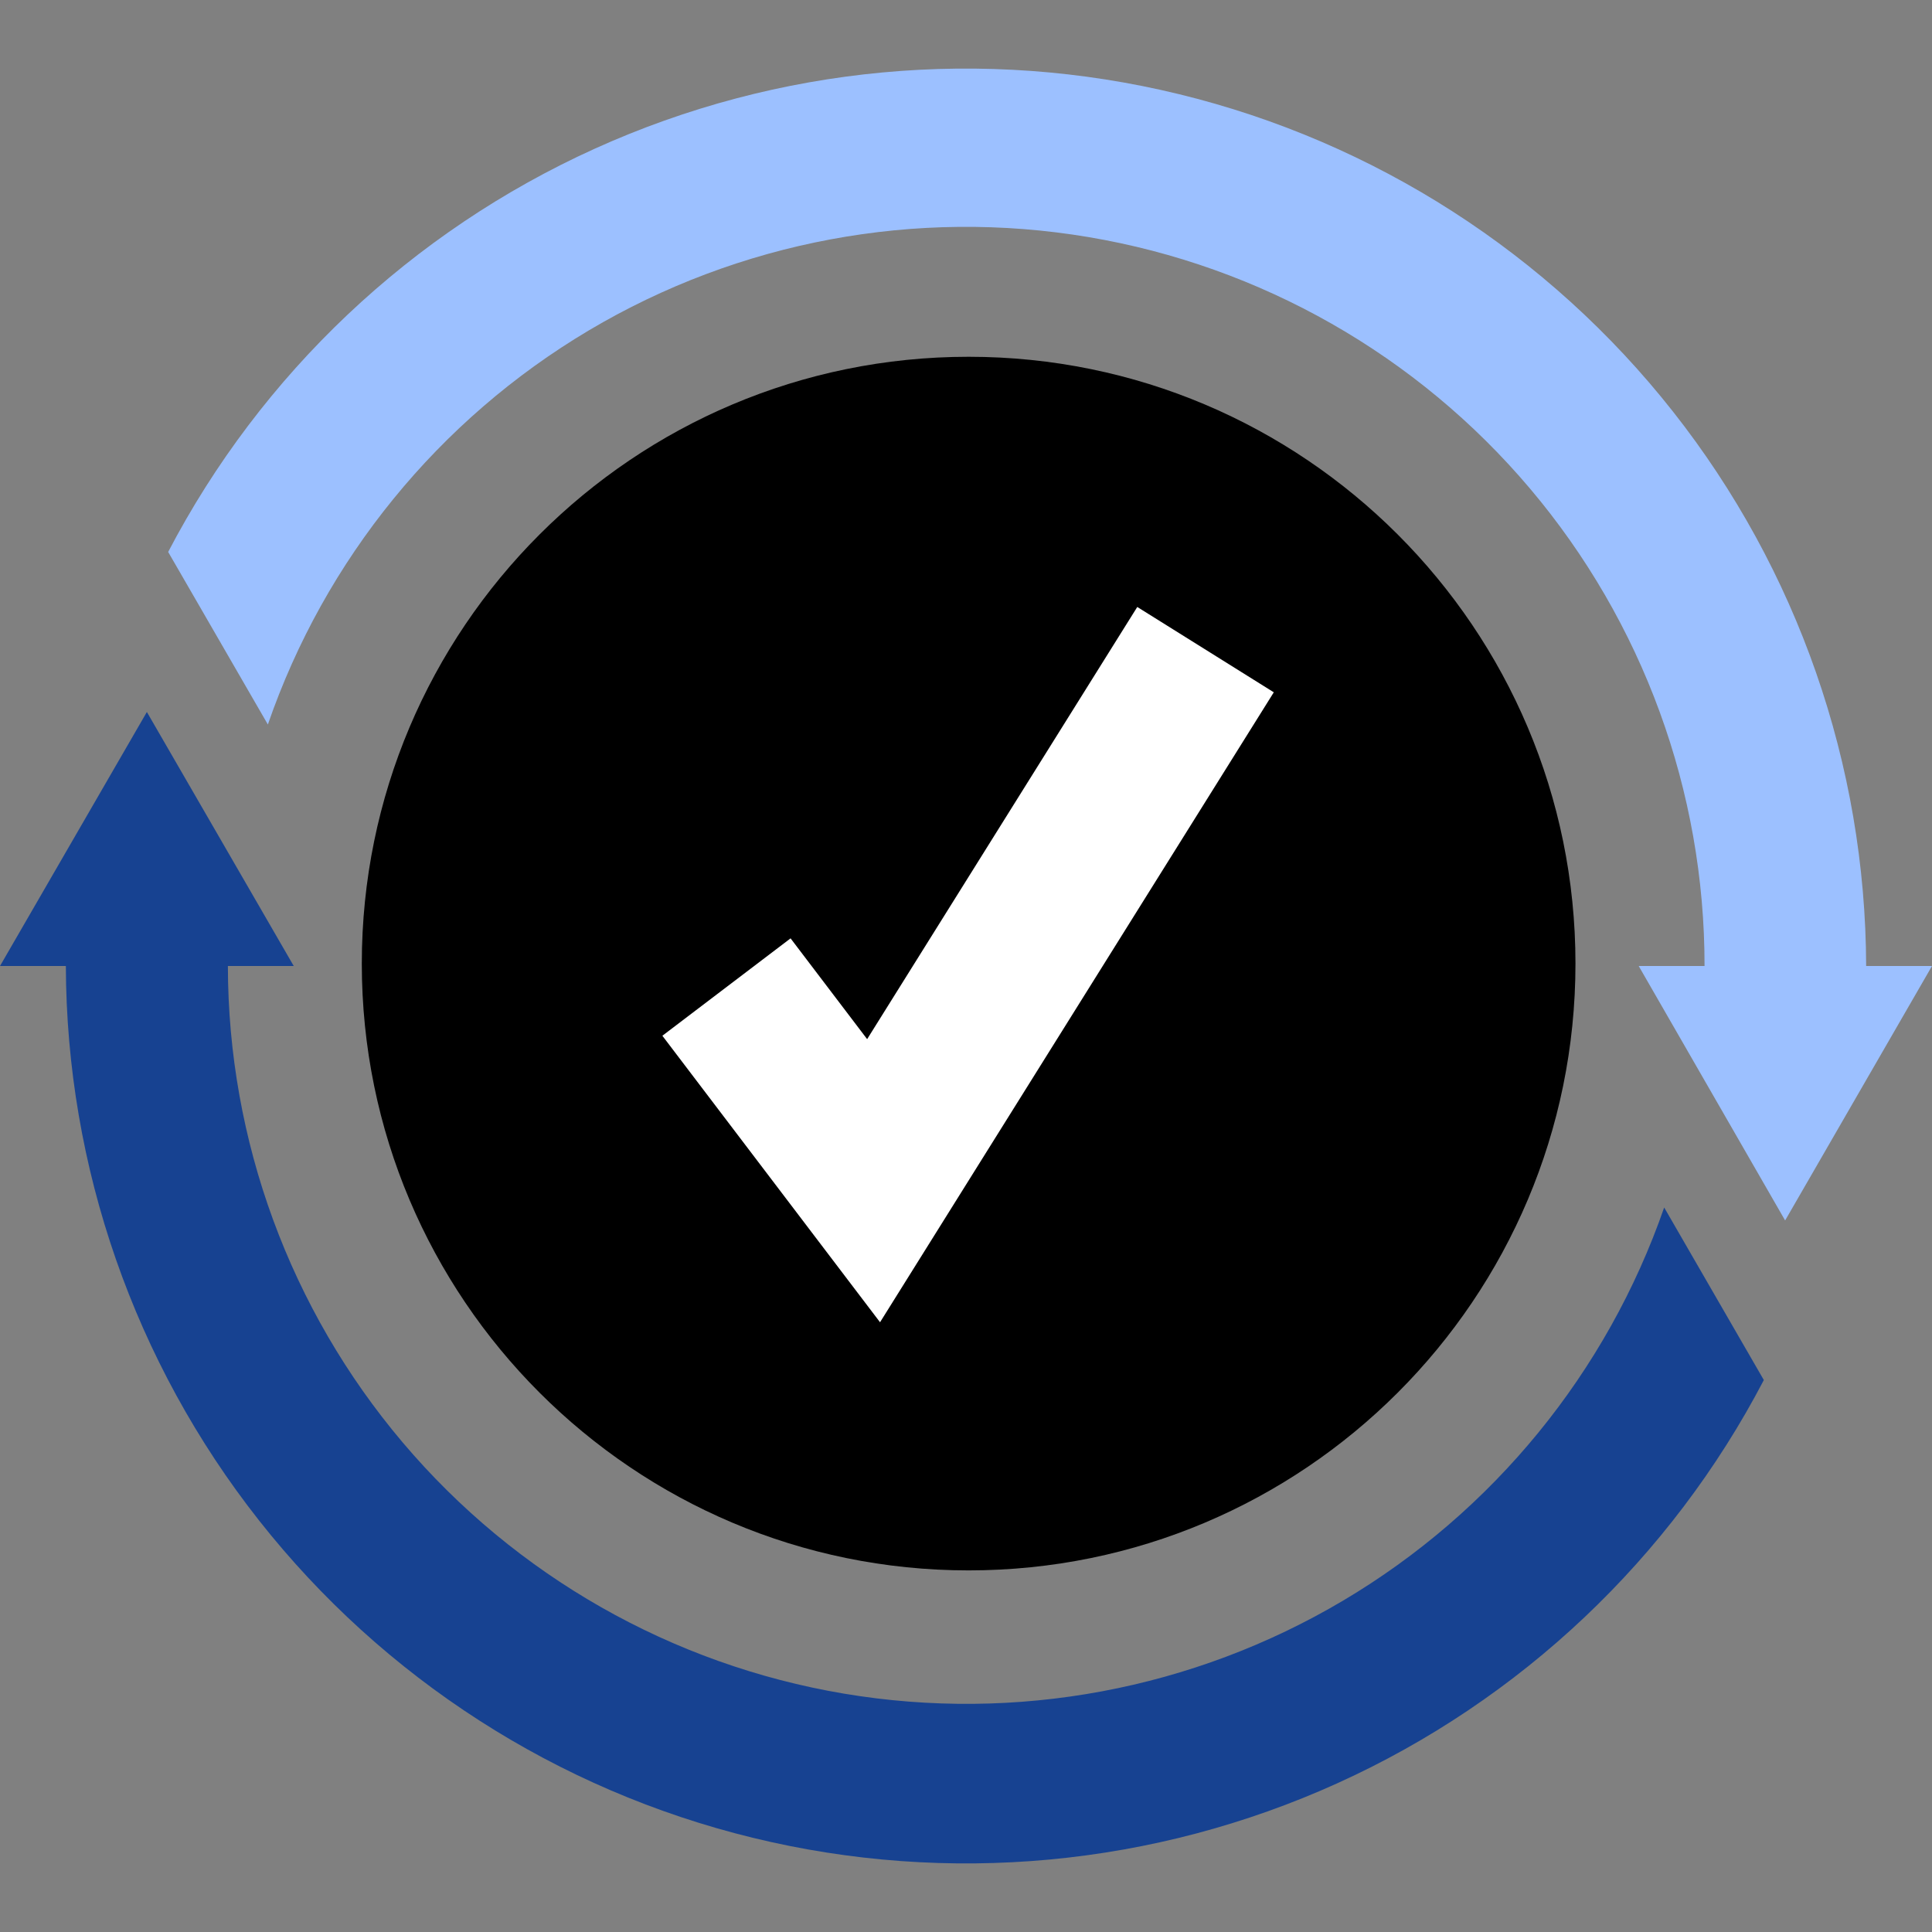
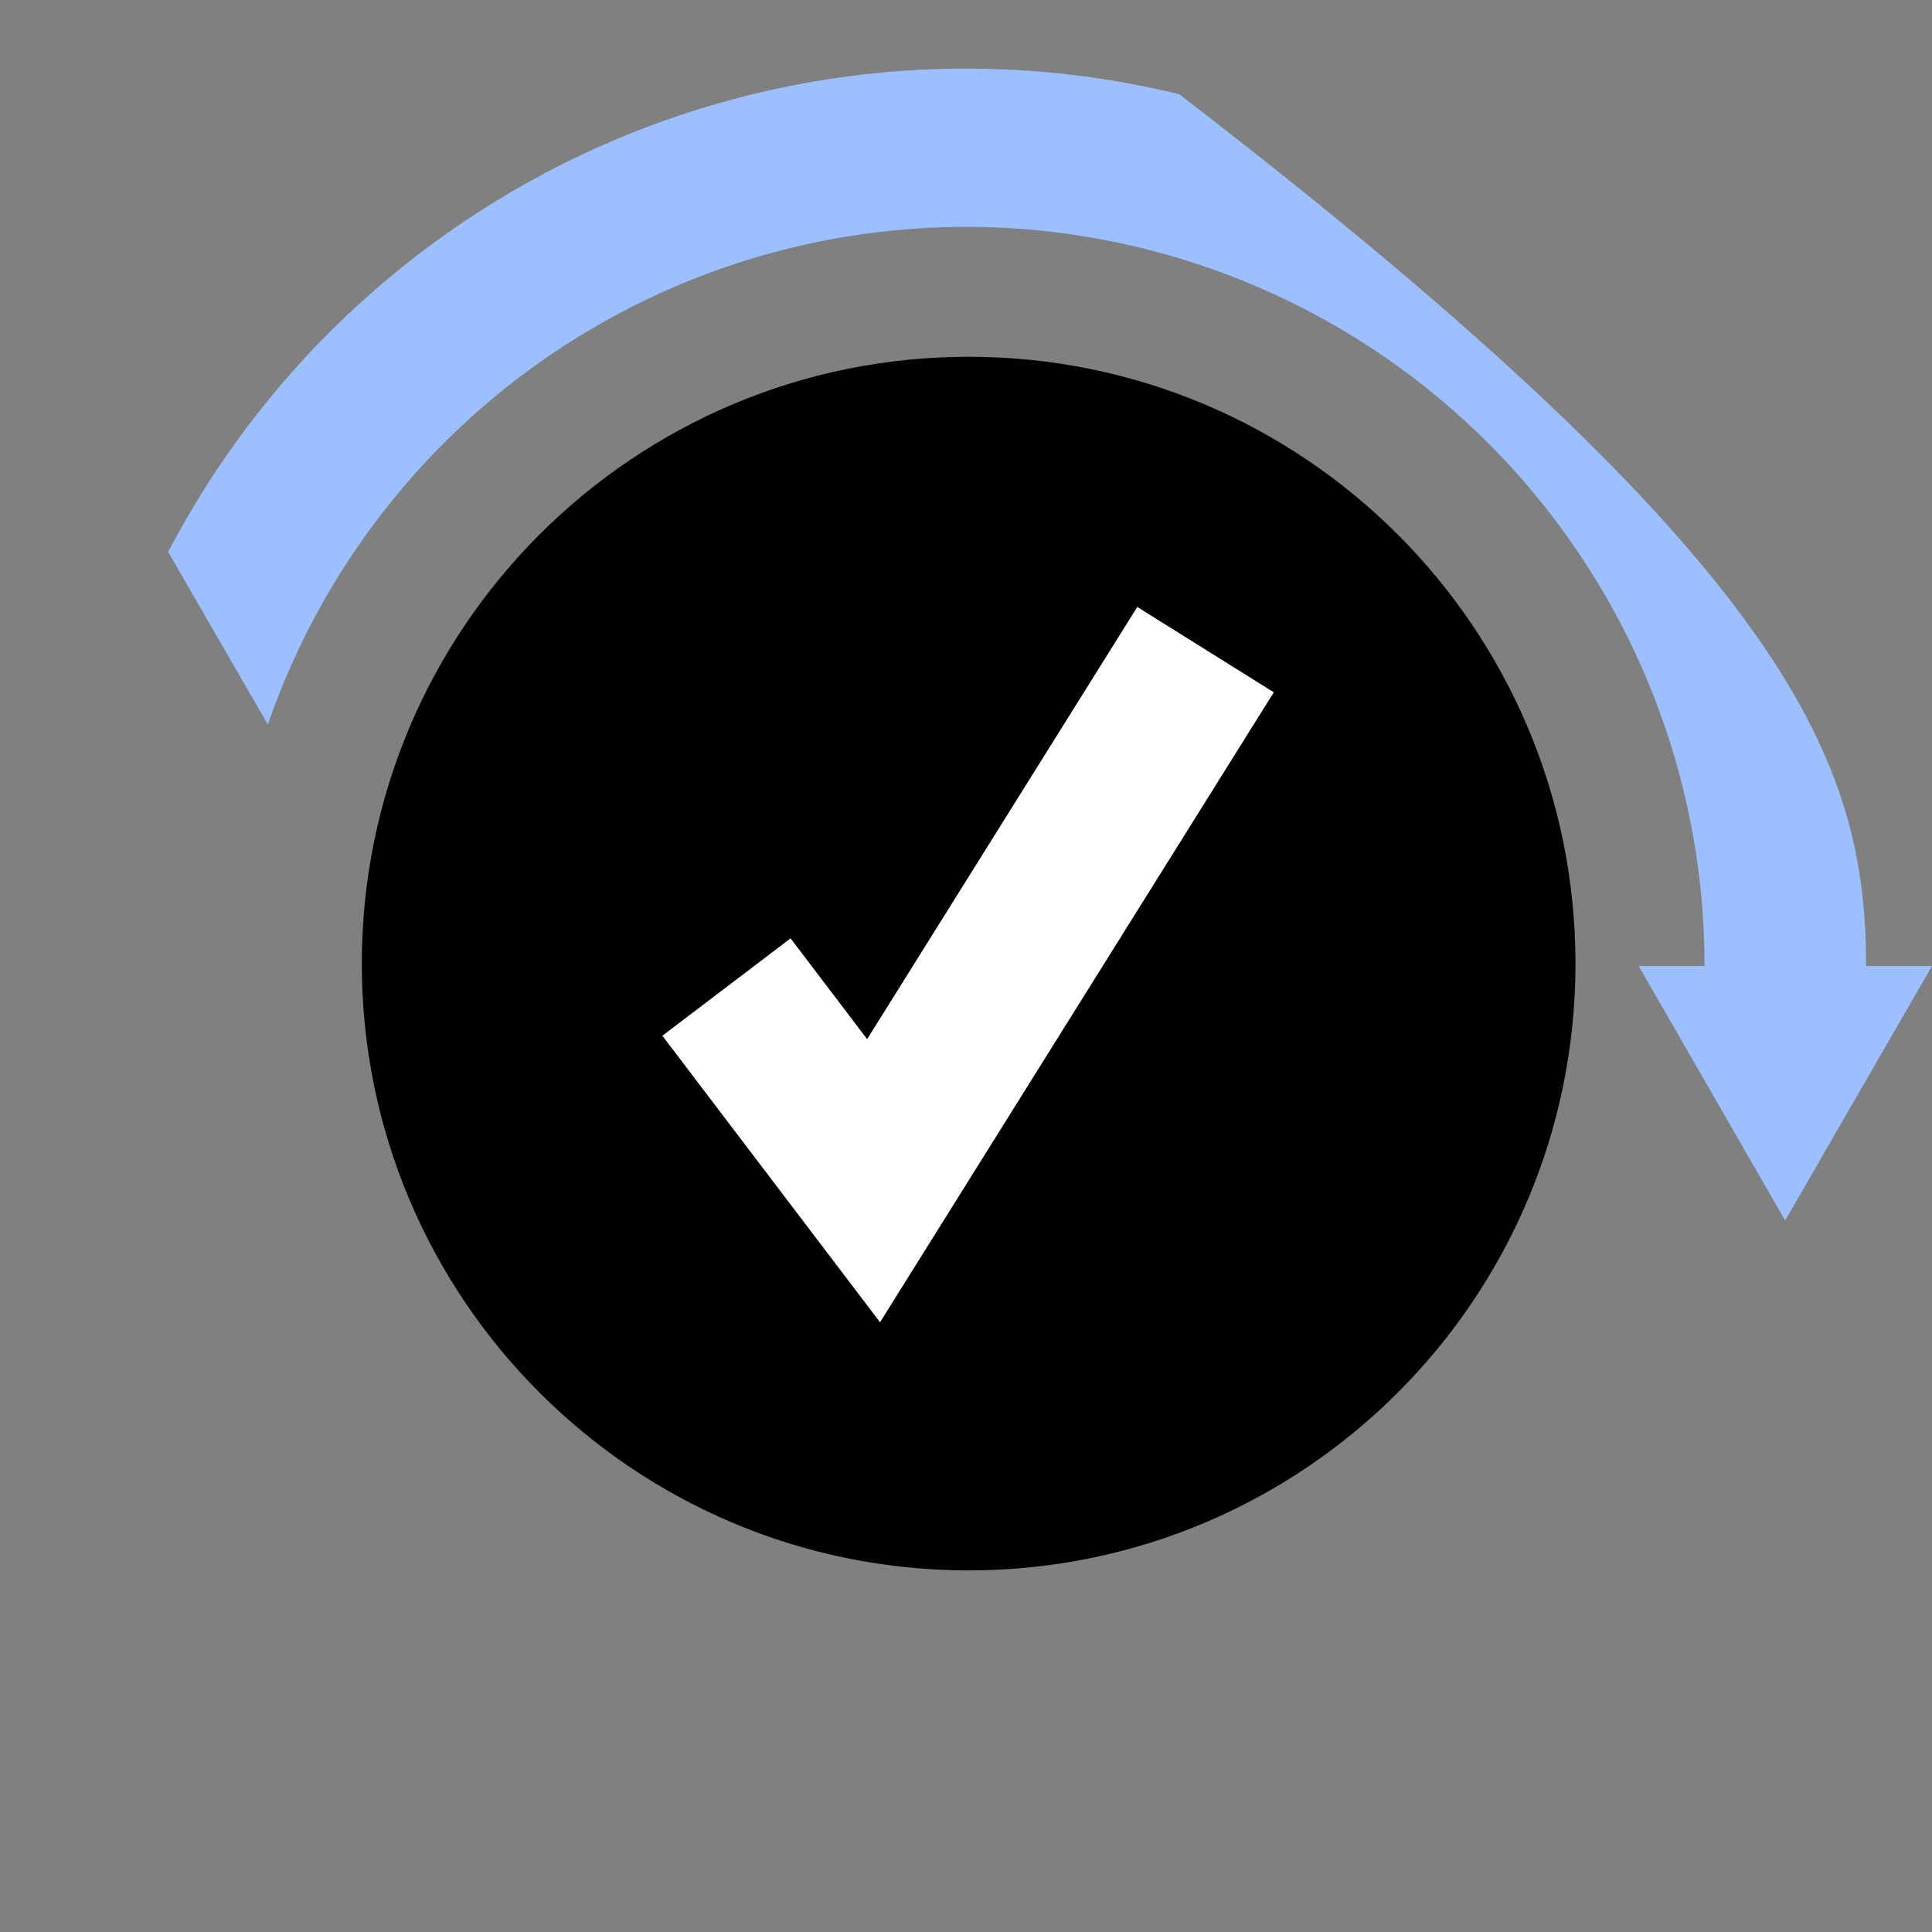
<svg xmlns="http://www.w3.org/2000/svg" width="48" height="48" viewBox="0 0 48 48" fill="none">
  <rect x="0" y="0" width="48" height="48" fill="#808080" stroke="none" />
  <g clip-path="url(#clip0)">
-     <path d="M43.822 34.287C41.508 38.717 37.776 42.245 33.223 44.306C28.67 46.367 23.557 46.844 18.702 45.659C13.846 44.475 9.527 41.699 6.434 37.773C3.34 33.847 1.651 28.998 1.636 24H0L3.649 17.689L7.298 24H5.662C5.666 28.336 7.205 32.531 10.007 35.84C12.809 39.149 16.692 41.359 20.968 42.078C25.244 42.797 29.637 41.979 33.367 39.768C37.097 37.557 39.924 34.096 41.346 30L43.822 34.287Z" fill="#174291" />
-     <path d="M48 24L44.351 30.322L40.713 24H42.349C42.353 19.658 40.816 15.456 38.014 12.14C35.211 8.824 31.323 6.61 27.042 5.89C22.76 5.17 18.362 5.992 14.629 8.209C10.896 10.427 8.071 13.896 6.655 18L4.178 13.713C6.492 9.283 10.224 5.756 14.777 3.694C19.33 1.633 24.443 1.156 29.298 2.341C34.154 3.525 38.473 6.301 41.566 10.227C44.66 14.153 46.349 19.002 46.364 24H48Z" fill="#9CC0FF" />
+     <path d="M48 24L44.351 30.322L40.713 24H42.349C42.353 19.658 40.816 15.456 38.014 12.14C35.211 8.824 31.323 6.61 27.042 5.89C22.76 5.17 18.362 5.992 14.629 8.209C10.896 10.427 8.071 13.896 6.655 18L4.178 13.713C6.492 9.283 10.224 5.756 14.777 3.694C19.33 1.633 24.443 1.156 29.298 2.341C44.66 14.153 46.349 19.002 46.364 24H48Z" fill="#9CC0FF" />
    <path d="M24.065 39.016C32.392 39.016 39.142 32.266 39.142 23.94C39.142 15.613 32.392 8.864 24.065 8.864C15.739 8.864 8.989 15.613 8.989 23.94C8.989 32.266 15.739 39.016 24.065 39.016Z" fill="black" />
    <path d="M18.049 24.523L21.704 29.334L29.951 16.14" stroke="white" stroke-width="4" stroke-miterlimit="10" />
  </g>
  <defs>
    <clipPath id="clip0">
      <rect width="48" height="48" fill="white" />
    </clipPath>
  </defs>
</svg>